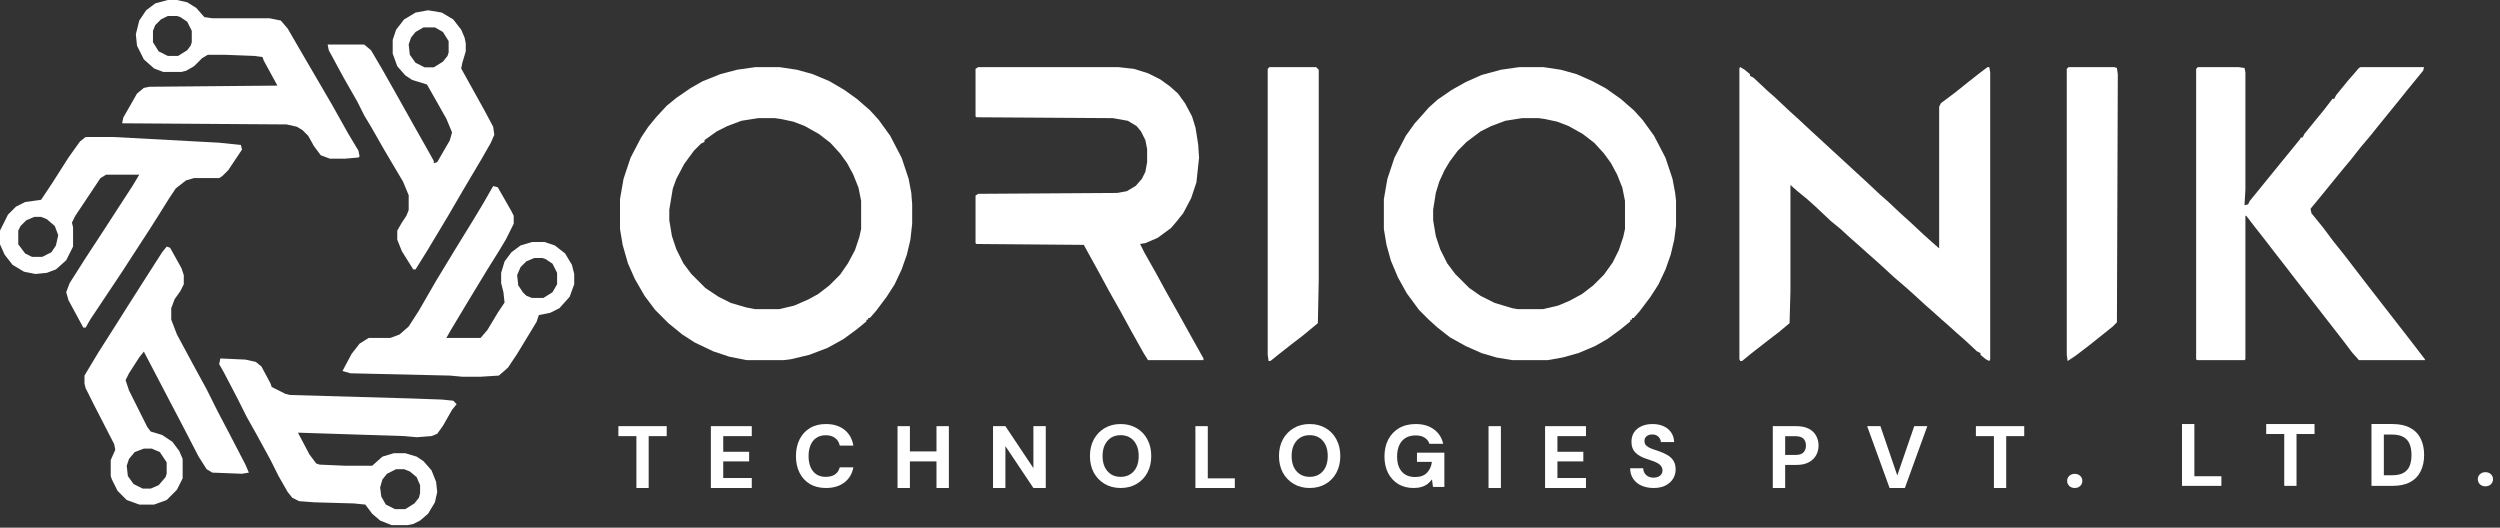
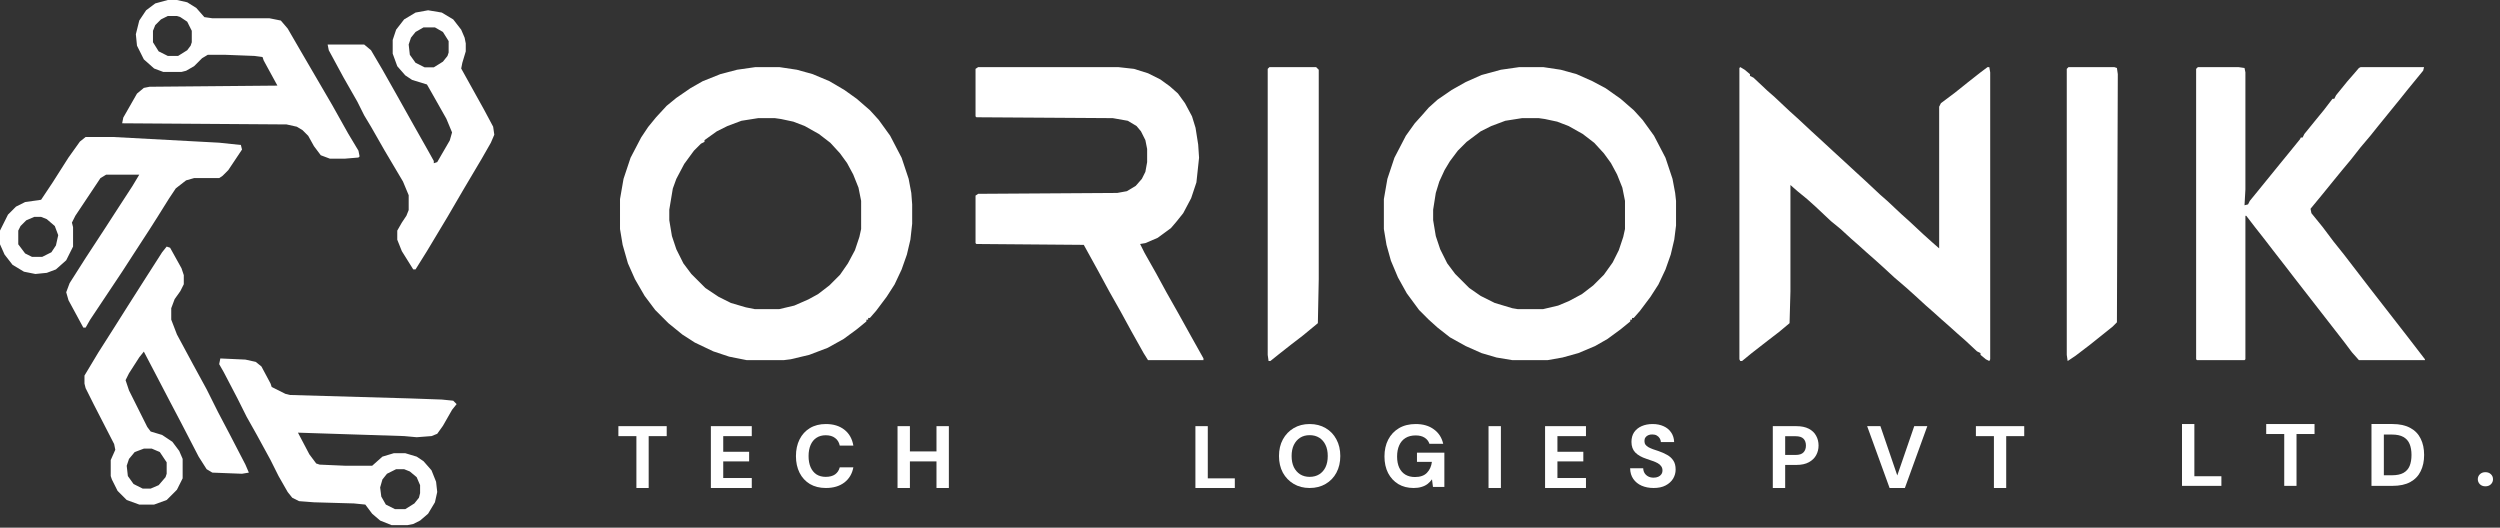
<svg xmlns="http://www.w3.org/2000/svg" width="289" height="61" viewBox="0 0 289 61" fill="none">
  <rect x="0" y="0" width="289" height="61" fill="#333333" stroke="none" />
  <path d="M87.339 7.757H90.086L92.121 8.062L93.952 8.571L95.885 9.385L97.614 10.402L99.038 11.419L100.564 12.742L101.582 13.861L102.904 15.692L104.227 18.235L105.041 20.677L105.346 22.304L105.447 23.627V25.865L105.244 27.696L104.837 29.425L104.227 31.155L103.413 32.884L102.497 34.309L101.276 35.936L100.564 36.75H100.361V36.953H100.157V37.157L99.038 38.072L97.513 39.191L95.681 40.209L93.545 41.023L91.409 41.531L90.595 41.633H86.322L84.287 41.226L82.456 40.616L80.32 39.599L78.896 38.683L77.268 37.36L75.742 35.834L74.521 34.207L73.402 32.274L72.588 30.443L71.978 28.306L71.673 26.475V23.016L72.08 20.677L72.894 18.235L74.115 15.895L74.928 14.675L75.844 13.556L77.065 12.233L78.184 11.317L79.811 10.198L81.236 9.385L83.27 8.571L85.203 8.062L87.339 7.757ZM87.645 13.657L85.712 13.962L84.084 14.573L82.863 15.183L81.439 16.201V16.404L81.032 16.607L80.218 17.421L79.099 18.947L78.184 20.677L77.777 21.796L77.37 24.237V25.458L77.675 27.289L78.184 28.815L78.998 30.443L79.913 31.663L81.541 33.291L83.067 34.309L84.491 35.021L86.22 35.529L87.238 35.733H90.086L91.816 35.326L93.443 34.614L94.562 34.003L95.885 32.986L97.106 31.765L98.021 30.443L98.835 28.917L99.344 27.391L99.547 26.475V23.22L99.242 21.694L98.632 20.168L97.919 18.846L97.106 17.726L95.987 16.506L94.664 15.488L93.036 14.573L91.714 14.064L90.29 13.759L89.578 13.657H87.645Z" fill="white" />
  <path d="M175.642 7.757H178.388L180.423 8.062L182.254 8.571L184.085 9.385L185.611 10.198L187.341 11.419L188.866 12.742L189.884 13.861L191.206 15.692L192.529 18.235L193.343 20.677L193.648 22.304L193.75 23.22V26.068L193.546 27.696L193.139 29.425L192.529 31.155L191.715 32.884L190.799 34.309L189.579 35.936L188.866 36.75H188.663V36.953H188.46V37.157L187.341 38.072L185.815 39.191L184.39 40.005L182.457 40.819L180.626 41.328L178.897 41.633H174.828L172.997 41.328L171.267 40.819L169.436 40.005L167.605 38.988L166.181 37.869L165.163 36.953L164.044 35.834L162.62 33.902L161.603 32.07L160.789 30.137L160.28 28.306L159.975 26.475V23.016L160.382 20.677L161.196 18.235L162.518 15.692L163.536 14.268L164.451 13.25L165.163 12.436L166.181 11.521L167.808 10.402L169.436 9.486L171.267 8.672L173.505 8.062L175.642 7.757ZM175.947 13.657L174.014 13.962L172.386 14.573L171.165 15.183L169.538 16.404L168.52 17.421L167.605 18.642L166.994 19.659L166.384 20.982L165.977 22.304L165.672 24.237V25.458L165.977 27.289L166.486 28.815L167.3 30.443L168.215 31.663L169.843 33.291L171.165 34.207L172.793 35.021L174.828 35.631L175.438 35.733H178.388L180.118 35.326L181.338 34.817L182.864 34.003L184.187 32.986L185.408 31.765L186.425 30.341L187.137 28.917L187.646 27.391L187.849 26.475V23.22L187.544 21.694L186.934 20.168L186.222 18.846L185.408 17.726L184.289 16.506L182.966 15.488L181.338 14.573L180.016 14.064L178.592 13.759L177.88 13.657H175.947Z" fill="white" />
  <path d="M201.176 7.757L201.684 8.062L202.295 8.571V8.774L202.702 8.978L204.329 10.504L205.143 11.216L206.873 12.843L207.89 13.759L209.416 15.183L210.637 16.302L211.959 17.523L213.18 18.642L214.502 19.863L215.723 20.982L217.351 22.508L218.165 23.22L219.792 24.746L220.81 25.661L222.336 27.086L223.353 28.001L224.167 28.713V12.335L224.37 11.928L225.998 10.707L227.524 9.486L228.948 8.367L229.762 7.757H229.965L230.067 8.367V41.531L229.965 41.735L229.559 41.531L228.948 41.023V40.819L228.541 40.616L227.117 39.293L226.303 38.581L225.286 37.666L224.472 36.953L223.455 36.038L222.641 35.326L221.42 34.207L220.403 33.291L218.979 32.07L217.656 30.85L216.639 29.934L215.825 29.222L214.808 28.306L213.994 27.594L212.773 26.475L211.654 25.56L209.925 23.932L208.907 23.016L207.788 22.101L206.974 21.389V33.698L206.873 37.36L205.652 38.378L204.329 39.395L202.498 40.819L201.379 41.735H201.176L201.074 41.531V7.859L201.176 7.757Z" fill="white" />
  <path d="M254.076 7.757H258.755L259.467 7.859L259.569 8.367V21.897L259.467 23.729L259.874 23.627L260.078 23.22L260.993 22.101L263.638 18.846L264.554 17.726L265.876 16.099L265.978 15.895H266.182L266.385 15.488L267.707 13.861L268.623 12.742L269.64 11.419H269.844L270.047 11.012L271.37 9.385L272.082 8.571L272.692 7.859L272.896 7.757H280.22L280.119 8.164L278.287 10.402L277.474 11.419L274.829 14.675L274.015 15.692L272.896 17.014L271.777 18.439L270.759 19.659L269.844 20.778L268.521 22.406L267.097 24.135L267.199 24.644L268.521 26.272L269.742 27.899L270.963 29.425L274.015 33.393L278.287 38.886L280.322 41.531V41.633H272.692L271.878 40.718L270.963 39.497L265.266 32.172L264.249 30.85L262.824 29.018L261.807 27.696L260.688 26.272L259.671 24.949H259.569V41.531L259.467 41.633H253.974L253.872 41.531V7.96L254.076 7.757Z" fill="white" />
  <path d="M113.077 7.757H129.252L131.083 7.96L132.711 8.469L134.135 9.181L135.254 9.995L136.17 10.809L136.984 11.928L137.798 13.454L138.205 14.776L138.51 16.709L138.611 18.235L138.306 21.084L137.696 22.915L136.78 24.644L135.966 25.661L135.356 26.373L133.83 27.492L132.406 28.103L131.796 28.205L132.304 29.222L133.627 31.562L134.847 33.8L136.17 36.14L137.696 38.886L139.12 41.43V41.633H132.711L132.202 40.819L130.778 38.276L129.557 36.038L128.235 33.698L126.912 31.257L125.285 28.306L112.874 28.205L112.772 28.103V22.61L113.077 22.406L129.151 22.304L130.27 22.101L131.287 21.49L131.999 20.677L132.406 19.863L132.609 18.744V17.218L132.406 16.201L131.897 15.183L131.389 14.573L130.371 13.962L128.642 13.657L112.874 13.556L112.772 13.454V7.96L113.077 7.757Z" fill="white" />
  <path d="M146.75 7.757H152.142L152.447 8.062V32.274L152.345 37.36L150.616 38.785L149.293 39.802L147.869 40.921L146.852 41.735H146.648L146.547 41.023V7.96L146.75 7.757Z" fill="white" />
  <path d="M239.121 7.757H244.411L244.716 7.859L244.818 8.571L244.716 37.259L244.208 37.767L241.665 39.802L239.935 41.124L239.02 41.735L238.918 41.023V7.96L239.121 7.757Z" fill="white" />
  <path d="M9.897 15.836H13.065L25.337 16.496L27.845 16.76L27.977 17.288L26.393 19.663L25.733 20.323L25.337 20.587H22.434L21.51 20.851L20.323 21.774L19.531 22.962L18.211 25.073L17.288 26.525L15.572 29.164L14.12 31.408L10.425 36.95L9.897 37.874H9.633L7.918 34.707L7.654 33.783L8.05 32.727L9.897 29.824L12.141 26.393L13.592 24.15L15.308 21.51L16.1 20.191H12.273L11.613 20.587L8.71 24.942L8.314 25.733L8.446 26.261V28.505L7.654 30.088L6.466 31.144L5.411 31.54L4.091 31.672L2.771 31.408L1.452 30.616L0.528 29.428L0 28.241V26.657L0.924 24.809L1.848 23.886L2.903 23.358L4.751 23.094L6.07 21.114L7.918 18.211L9.238 16.364L9.897 15.836ZM3.959 25.073L3.035 25.469L2.375 26.129L2.111 26.657V28.241L2.903 29.296L3.695 29.692H4.883L5.938 29.164L6.466 28.373L6.73 27.185L6.334 26.129L5.411 25.337L4.751 25.073H3.959Z" fill="white" />
  <path d="M19.267 28.505L19.663 28.637L20.982 31.012L21.246 31.804V32.859L20.85 33.651L20.191 34.575L19.795 35.631V36.95L20.454 38.666L22.302 42.097L23.886 45L25.205 47.64L26.525 50.147L28.372 53.71L28.768 54.634L27.977 54.766L24.546 54.634L23.886 54.238L22.962 52.786L20.982 48.959L19.663 46.452L18.079 43.417L16.628 40.645L16.1 41.305L14.912 43.153L14.516 43.945L14.912 45.132L17.023 49.355L17.419 49.883L18.739 50.279L19.927 51.071L20.718 52.127L21.114 53.05V55.294L20.454 56.613L19.267 57.801L17.815 58.329H16.1L14.648 57.801L13.592 56.745L12.932 55.426L12.8 55.03V53.182L13.328 51.995L13.196 51.335L10.821 46.716L9.897 44.868L9.765 44.34V43.417L11.349 40.777L13.196 37.874L14.78 35.367L16.628 32.464L18.739 29.165L19.267 28.505ZM16.628 51.862L15.572 52.258L14.912 53.05L14.648 53.842L14.78 55.03L15.44 55.953L16.496 56.481H17.419L18.343 56.085L19.135 55.162L19.267 54.766V53.446L18.475 52.258L17.551 51.862H16.628Z" fill="white" />
  <path d="M49.487 1.188L51.071 1.452L52.391 2.243L53.314 3.431L53.71 4.355L53.842 5.015V5.938L53.446 7.258L53.314 7.918L55.953 12.669L57.009 14.648L57.141 15.572L56.745 16.496L55.69 18.343L53.578 21.906L51.731 25.073L49.355 29.032L48.036 31.144H47.772L46.452 29.032L45.924 27.713V26.657L46.452 25.733L46.98 24.941L47.244 24.282V22.566L46.584 20.983L44.472 17.419L42.889 14.648L42.097 13.329L41.305 11.745L39.722 8.974L38.006 5.806L37.874 5.147H42.097L42.889 5.806L44.209 8.05L45.924 11.085L47.772 14.384L49.487 17.419L50.147 18.607V18.871L50.543 18.739L51.995 16.232L52.258 15.308L51.599 13.724L49.883 10.689L49.355 9.765L47.64 9.238L46.848 8.71L45.924 7.654L45.396 6.202V4.619L45.792 3.431L46.716 2.243L48.036 1.452L49.487 1.188ZM48.959 3.167L48.036 3.695L47.508 4.355L47.244 5.147L47.376 6.334L48.036 7.258L49.091 7.786H50.147L51.203 7.126L51.731 6.466L51.863 6.07V4.751L51.203 3.695L50.279 3.167H48.959Z" fill="white" />
  <path d="M19.399 0H20.455L21.642 0.264L22.698 0.924L23.622 1.979L24.546 2.111H31.144L32.464 2.375L33.255 3.299L34.707 5.806L38.402 12.141L40.25 15.44L41.437 17.419L41.569 18.079L41.437 18.211L39.854 18.343H38.138L37.082 17.947L36.291 16.892L35.631 15.704L34.971 15.044L34.311 14.648L33.123 14.384L14.12 14.252L14.252 13.592L15.836 10.821L16.628 10.161L17.288 10.029L32.068 9.897L30.484 6.994L30.352 6.598L29.428 6.466L25.997 6.334H24.018L23.358 6.73L22.434 7.654L21.511 8.182L20.983 8.314H18.871L17.816 7.918L16.628 6.862L15.836 5.279L15.704 3.959L16.1 2.375L16.892 1.188L17.947 0.396L19.399 0ZM19.399 1.848L18.607 2.243L17.947 2.903L17.683 3.563V4.883L18.343 5.938L19.399 6.466H20.587L21.642 5.806L22.038 5.279L22.17 4.883V3.563L21.642 2.507L20.851 1.979L20.455 1.848H19.399Z" fill="white" />
  <path d="M25.469 41.437L28.372 41.569L29.56 41.833L30.22 42.361L31.276 44.34L31.408 44.736L32.991 45.528L33.519 45.66L47.376 46.056L51.071 46.188L52.39 46.32L52.786 46.716L52.258 47.376L51.203 49.223L50.543 50.147L49.883 50.411L48.167 50.543L46.716 50.411L34.443 50.015L35.763 52.522L36.554 53.578L36.95 53.71L39.986 53.842H43.021L44.208 52.786L45.528 52.39H46.848L48.167 52.786L48.959 53.314L49.883 54.37L50.411 55.69L50.543 56.877L50.279 58.065L49.487 59.385L48.563 60.176L47.771 60.572L47.112 60.704H45.264L43.944 60.176L43.021 59.385L42.229 58.329L40.909 58.197L36.29 58.065L34.575 57.933L33.783 57.537L33.255 56.877L32.2 55.03L31.276 53.182L29.692 50.279L28.505 48.167L27.449 46.056L25.865 43.021L25.337 42.097L25.469 41.437ZM45.792 54.238L44.736 54.766L44.208 55.426L43.944 56.349L44.076 57.405L44.604 58.329L45.66 58.857H46.848L47.903 58.197L48.431 57.537L48.563 57.009V56.085L48.167 55.162L47.376 54.502L46.716 54.238H45.792Z" fill="white" />
-   <path d="M57.009 21.51L57.537 21.642L59.121 24.414L59.385 24.942V25.865L58.461 27.713L57.669 29.032L56.349 31.144L54.106 34.839L52.126 38.138L51.599 39.062H55.557L56.349 38.138L57.537 36.159L58.329 34.971L58.197 33.783L57.933 32.727V31.54L58.329 30.22L59.121 29.164L60.176 28.373L61.496 27.977H62.948L64.135 28.373L65.323 29.296L66.115 30.616L66.379 31.672V32.859L65.851 34.311L64.663 35.631L63.607 36.159L62.288 36.422L62.024 37.214L59.78 40.909L58.725 42.493L57.669 43.417L55.557 43.549H53.446L51.994 43.417L40.513 43.153L39.59 42.889L40.645 40.909L41.569 39.722L42.625 39.062H45.132L46.188 38.666L47.244 37.742L48.431 35.895L50.411 32.464L52.654 28.768L54.766 25.337L55.953 23.358L57.009 21.51ZM61.76 29.824L60.836 30.22L60.176 30.88L59.78 31.804L59.912 32.991L60.44 33.783L60.836 34.179L61.496 34.443H62.816L63.871 33.783L64.399 32.859V31.54L63.871 30.484L63.08 29.956L62.684 29.824H61.76Z" fill="white" />
  <path d="M73.568 56.412V50.417H71.485V49.263H77.071V50.417H74.987V56.412H73.568Z" fill="white" />
  <path d="M82.177 56.412V49.263H86.905V50.417H83.606V52.225H86.599V53.338H83.606V55.258H86.905V56.412H82.177Z" fill="white" />
  <path d="M95.473 56.412C94.758 56.412 94.142 56.258 93.624 55.952C93.107 55.639 92.709 55.207 92.43 54.655C92.15 54.097 92.011 53.453 92.011 52.725C92.011 51.997 92.15 51.353 92.43 50.795C92.709 50.237 93.107 49.801 93.624 49.488C94.142 49.175 94.758 49.018 95.473 49.018C96.338 49.018 97.049 49.236 97.607 49.672C98.165 50.107 98.513 50.72 98.649 51.51H97.076C96.995 51.129 96.814 50.836 96.535 50.632C96.263 50.42 95.902 50.315 95.452 50.315C95.037 50.315 94.68 50.414 94.38 50.611C94.087 50.802 93.863 51.078 93.706 51.438C93.55 51.799 93.471 52.228 93.471 52.725C93.471 53.222 93.55 53.651 93.706 54.012C93.863 54.366 94.087 54.642 94.38 54.839C94.68 55.03 95.037 55.125 95.452 55.125C95.902 55.125 96.263 55.03 96.535 54.839C96.807 54.642 96.988 54.369 97.076 54.022H98.649C98.513 54.764 98.165 55.35 97.607 55.779C97.049 56.201 96.338 56.412 95.473 56.412Z" fill="white" />
  <path d="M108.258 56.412V49.263H109.688V56.412H108.258ZM103.755 56.412V49.263H105.185V56.412H103.755ZM105.001 53.338V52.184H108.493V53.338H105.001Z" fill="white" />
-   <path d="M114.794 56.412V49.263H116.224L119.461 54.114V49.263H120.891V56.412H119.461L116.224 51.571V56.412H114.794Z" fill="white" />
-   <path d="M129.54 56.412C128.846 56.412 128.233 56.255 127.702 55.942C127.171 55.629 126.753 55.196 126.446 54.645C126.147 54.087 125.997 53.443 125.997 52.715C125.997 51.986 126.147 51.346 126.446 50.795C126.753 50.237 127.171 49.801 127.702 49.488C128.233 49.175 128.846 49.018 129.54 49.018C130.242 49.018 130.858 49.175 131.389 49.488C131.927 49.801 132.342 50.237 132.635 50.795C132.934 51.346 133.084 51.986 133.084 52.715C133.084 53.443 132.934 54.087 132.635 54.645C132.342 55.196 131.927 55.629 131.389 55.942C130.858 56.255 130.242 56.412 129.54 56.412ZM129.54 55.125C129.969 55.125 130.34 55.026 130.654 54.829C130.967 54.631 131.208 54.356 131.379 54.002C131.549 53.641 131.634 53.212 131.634 52.715C131.634 52.218 131.549 51.792 131.379 51.438C131.208 51.078 130.967 50.798 130.654 50.601C130.34 50.404 129.969 50.305 129.54 50.305C129.118 50.305 128.751 50.404 128.438 50.601C128.131 50.798 127.89 51.078 127.713 51.438C127.542 51.792 127.457 52.218 127.457 52.715C127.457 53.212 127.542 53.641 127.713 54.002C127.89 54.356 128.131 54.631 128.438 54.829C128.751 55.026 129.118 55.125 129.54 55.125Z" fill="white" />
  <path d="M138.19 56.412V49.263H139.62V55.298H142.745V56.412H138.19Z" fill="white" />
  <path d="M151.394 56.412C150.7 56.412 150.087 56.255 149.556 55.942C149.025 55.629 148.606 55.196 148.3 54.645C148.001 54.087 147.851 53.443 147.851 52.715C147.851 51.986 148.001 51.346 148.3 50.795C148.606 50.237 149.025 49.801 149.556 49.488C150.087 49.175 150.7 49.018 151.394 49.018C152.096 49.018 152.712 49.175 153.243 49.488C153.781 49.801 154.196 50.237 154.489 50.795C154.788 51.346 154.938 51.986 154.938 52.715C154.938 53.443 154.788 54.087 154.489 54.645C154.196 55.196 153.781 55.629 153.243 55.942C152.712 56.255 152.096 56.412 151.394 56.412ZM151.394 55.125C151.823 55.125 152.194 55.026 152.508 54.829C152.821 54.631 153.062 54.356 153.233 54.002C153.403 53.641 153.488 53.212 153.488 52.715C153.488 52.218 153.403 51.792 153.233 51.438C153.062 51.078 152.821 50.798 152.508 50.601C152.194 50.404 151.823 50.305 151.394 50.305C150.972 50.305 150.605 50.404 150.291 50.601C149.985 50.798 149.743 51.078 149.566 51.438C149.396 51.792 149.311 52.218 149.311 52.715C149.311 53.212 149.396 53.641 149.566 54.002C149.743 54.356 149.985 54.631 150.291 54.829C150.605 55.026 150.972 55.125 151.394 55.125Z" fill="white" />
  <path d="M163.424 56.412C162.743 56.412 162.151 56.262 161.647 55.962C161.144 55.656 160.749 55.23 160.463 54.686C160.184 54.134 160.044 53.494 160.044 52.766C160.044 52.031 160.187 51.384 160.473 50.826C160.766 50.261 161.181 49.818 161.719 49.498C162.264 49.178 162.91 49.018 163.659 49.018C164.503 49.018 165.201 49.222 165.753 49.631C166.311 50.032 166.672 50.591 166.835 51.306H165.242C165.14 50.999 164.953 50.761 164.68 50.591C164.415 50.42 164.071 50.335 163.649 50.335C163.186 50.335 162.795 50.434 162.475 50.632C162.155 50.829 161.913 51.111 161.75 51.479C161.586 51.84 161.504 52.272 161.504 52.776C161.504 53.28 161.586 53.709 161.75 54.063C161.92 54.417 162.158 54.686 162.464 54.87C162.778 55.053 163.145 55.145 163.567 55.145C164.18 55.145 164.643 54.982 164.956 54.655C165.276 54.322 165.467 53.899 165.528 53.389H163.802V52.327H166.968V56.289H165.651L165.538 55.411C165.388 55.622 165.215 55.802 165.017 55.952C164.82 56.102 164.588 56.214 164.323 56.289C164.064 56.371 163.765 56.412 163.424 56.412Z" fill="white" />
  <path d="M172.074 56.412V49.263H173.504V56.412H172.074Z" fill="white" />
  <path d="M178.61 56.412V49.263H183.338V50.417H180.039V52.225H183.032V53.338H180.039V55.258H183.338V56.412H178.61Z" fill="white" />
  <path d="M191.16 56.412C190.643 56.412 190.18 56.323 189.772 56.146C189.37 55.969 189.05 55.71 188.812 55.37C188.573 55.03 188.451 54.618 188.444 54.134H189.955C189.962 54.339 190.013 54.522 190.109 54.686C190.211 54.849 190.35 54.978 190.527 55.074C190.704 55.169 190.912 55.217 191.15 55.217C191.361 55.217 191.542 55.183 191.691 55.115C191.848 55.047 191.967 54.951 192.049 54.829C192.137 54.706 192.182 54.556 192.182 54.379C192.182 54.189 192.131 54.025 192.028 53.889C191.933 53.753 191.8 53.637 191.63 53.542C191.46 53.447 191.263 53.362 191.038 53.287C190.82 53.205 190.585 53.123 190.333 53.042C189.768 52.858 189.336 52.613 189.036 52.306C188.744 52 188.597 51.592 188.597 51.081C188.597 50.645 188.699 50.274 188.903 49.968C189.115 49.661 189.404 49.427 189.772 49.263C190.146 49.1 190.568 49.018 191.038 49.018C191.521 49.018 191.947 49.103 192.314 49.273C192.682 49.437 192.971 49.675 193.182 49.988C193.4 50.301 193.516 50.672 193.53 51.101H191.998C191.991 50.945 191.947 50.802 191.865 50.672C191.783 50.536 191.671 50.427 191.528 50.346C191.385 50.264 191.215 50.223 191.017 50.223C190.847 50.216 190.691 50.243 190.548 50.305C190.411 50.359 190.303 50.444 190.221 50.56C190.139 50.669 190.098 50.809 190.098 50.979C190.098 51.149 190.139 51.292 190.221 51.408C190.303 51.517 190.415 51.612 190.558 51.694C190.708 51.775 190.881 51.854 191.079 51.928C191.276 51.997 191.491 52.068 191.722 52.143C192.083 52.266 192.413 52.412 192.713 52.582C193.012 52.745 193.25 52.96 193.427 53.225C193.611 53.491 193.703 53.842 193.703 54.277C193.703 54.658 193.604 55.013 193.407 55.339C193.21 55.659 192.924 55.918 192.549 56.115C192.175 56.313 191.712 56.412 191.16 56.412Z" fill="white" />
  <path d="M204.936 56.412V49.263H207.653C208.232 49.263 208.712 49.362 209.093 49.559C209.474 49.757 209.757 50.026 209.94 50.366C210.131 50.7 210.226 51.081 210.226 51.51C210.226 51.905 210.134 52.272 209.951 52.613C209.774 52.946 209.494 53.219 209.113 53.43C208.732 53.641 208.245 53.746 207.653 53.746H206.366V56.412H204.936ZM206.366 52.592H207.561C207.99 52.592 208.296 52.494 208.48 52.296C208.671 52.099 208.766 51.837 208.766 51.51C208.766 51.169 208.671 50.904 208.48 50.713C208.296 50.523 207.99 50.427 207.561 50.427H206.366V52.592Z" fill="white" />
  <path d="M218.437 56.412L215.843 49.263H217.375L219.325 54.962L221.286 49.263H222.797L220.204 56.412H218.437Z" fill="white" />
  <path d="M230.497 56.412V50.417H228.414V49.263H234V50.417H231.917V56.412H230.497Z" fill="white" />
-   <path d="M239.841 56.412C239.583 56.412 239.372 56.333 239.208 56.177C239.045 56.013 238.963 55.819 238.963 55.595C238.963 55.363 239.045 55.169 239.208 55.013C239.372 54.856 239.583 54.778 239.841 54.778C240.1 54.778 240.311 54.856 240.475 55.013C240.638 55.169 240.72 55.363 240.72 55.595C240.72 55.819 240.638 56.013 240.475 56.177C240.311 56.333 240.1 56.412 239.841 56.412Z" fill="white" />
  <path d="M287.314 56.218C287.055 56.218 286.844 56.139 286.68 55.983C286.517 55.819 286.435 55.625 286.435 55.401C286.435 55.169 286.517 54.975 286.68 54.819C286.844 54.662 287.055 54.584 287.314 54.584C287.572 54.584 287.783 54.662 287.947 54.819C288.11 54.975 288.192 55.169 288.192 55.401C288.192 55.625 288.11 55.819 287.947 55.983C287.783 56.139 287.572 56.218 287.314 56.218Z" fill="white" />
  <path d="M274.143 56.166V49.018H276.573C277.397 49.018 278.081 49.168 278.626 49.467C279.171 49.76 279.572 50.175 279.831 50.713C280.097 51.244 280.229 51.871 280.229 52.592C280.229 53.307 280.097 53.934 279.831 54.471C279.572 55.009 279.171 55.428 278.626 55.727C278.088 56.02 277.401 56.166 276.563 56.166H274.143ZM275.573 54.941H276.492C277.064 54.941 277.513 54.849 277.84 54.665C278.173 54.475 278.412 54.206 278.555 53.859C278.698 53.505 278.769 53.083 278.769 52.592C278.769 52.102 278.698 51.683 278.555 51.336C278.412 50.982 278.173 50.71 277.84 50.519C277.513 50.329 277.064 50.233 276.492 50.233H275.573V54.941Z" fill="white" />
  <path d="M264.058 56.166V50.172H261.974V49.018H267.56V50.172H265.477V56.166H264.058Z" fill="white" />
  <path d="M252.239 56.166V49.018H253.669V55.053H256.793V56.166H252.239Z" fill="white" />
</svg>